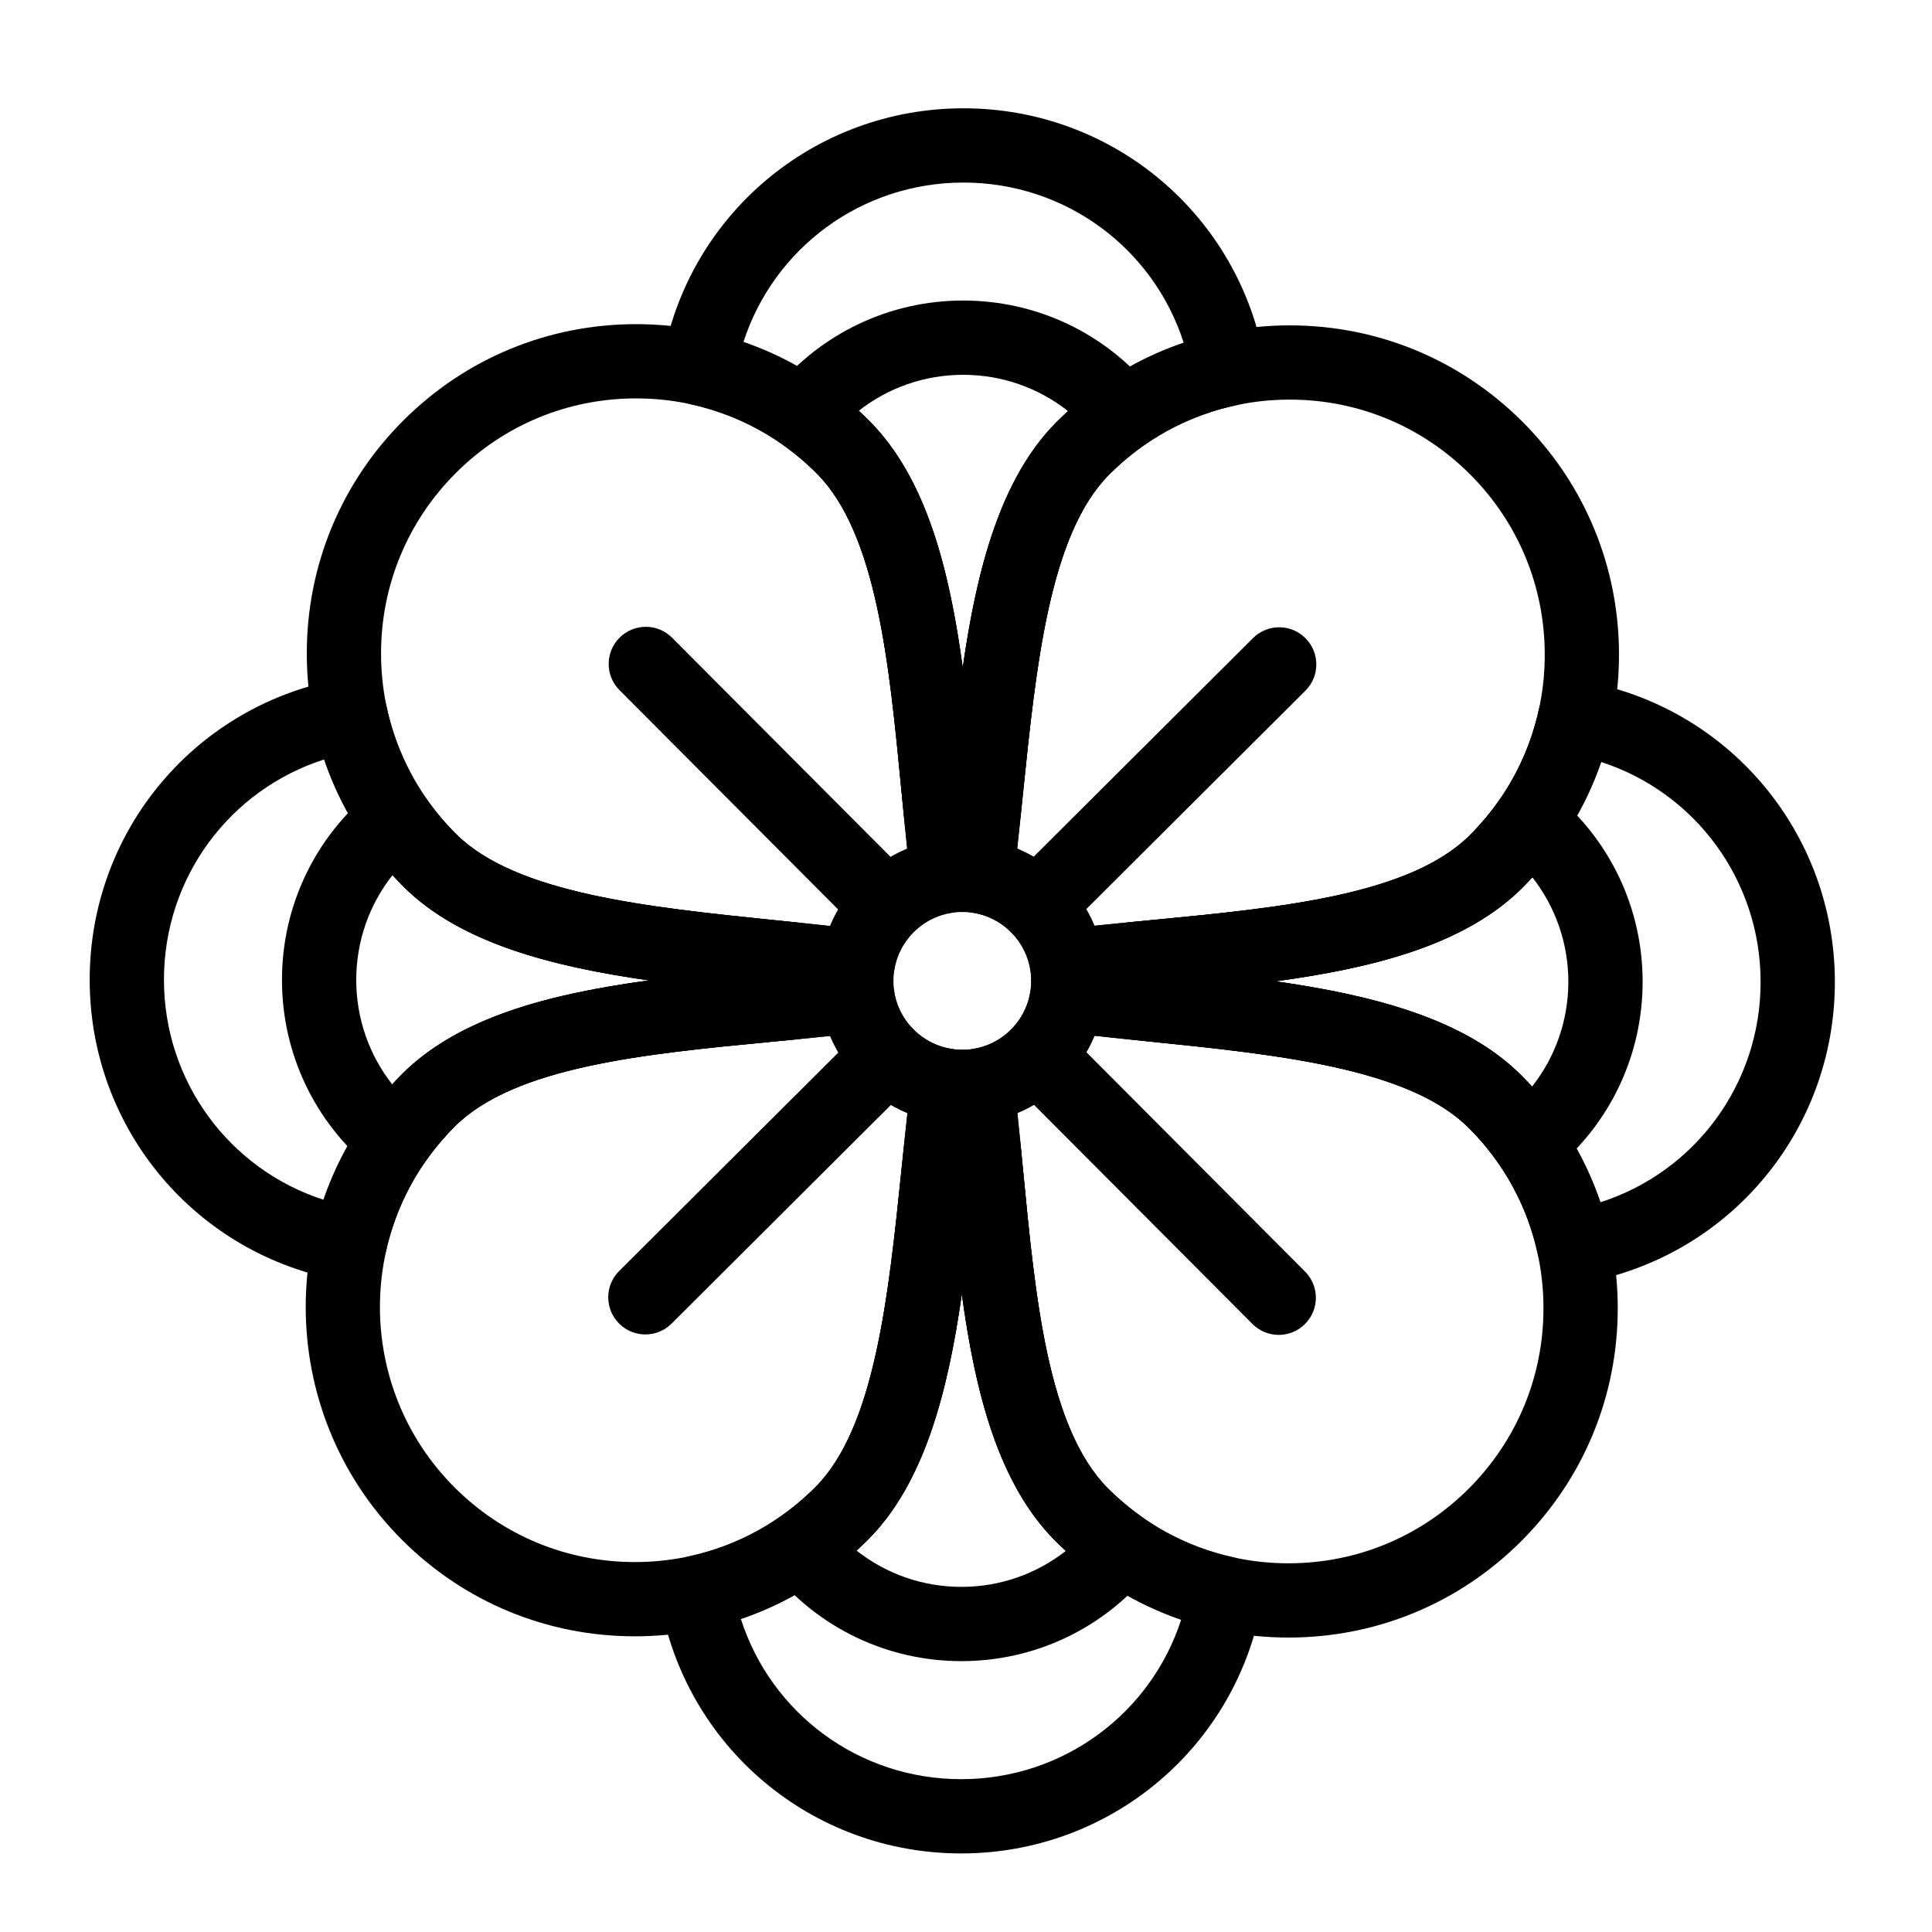
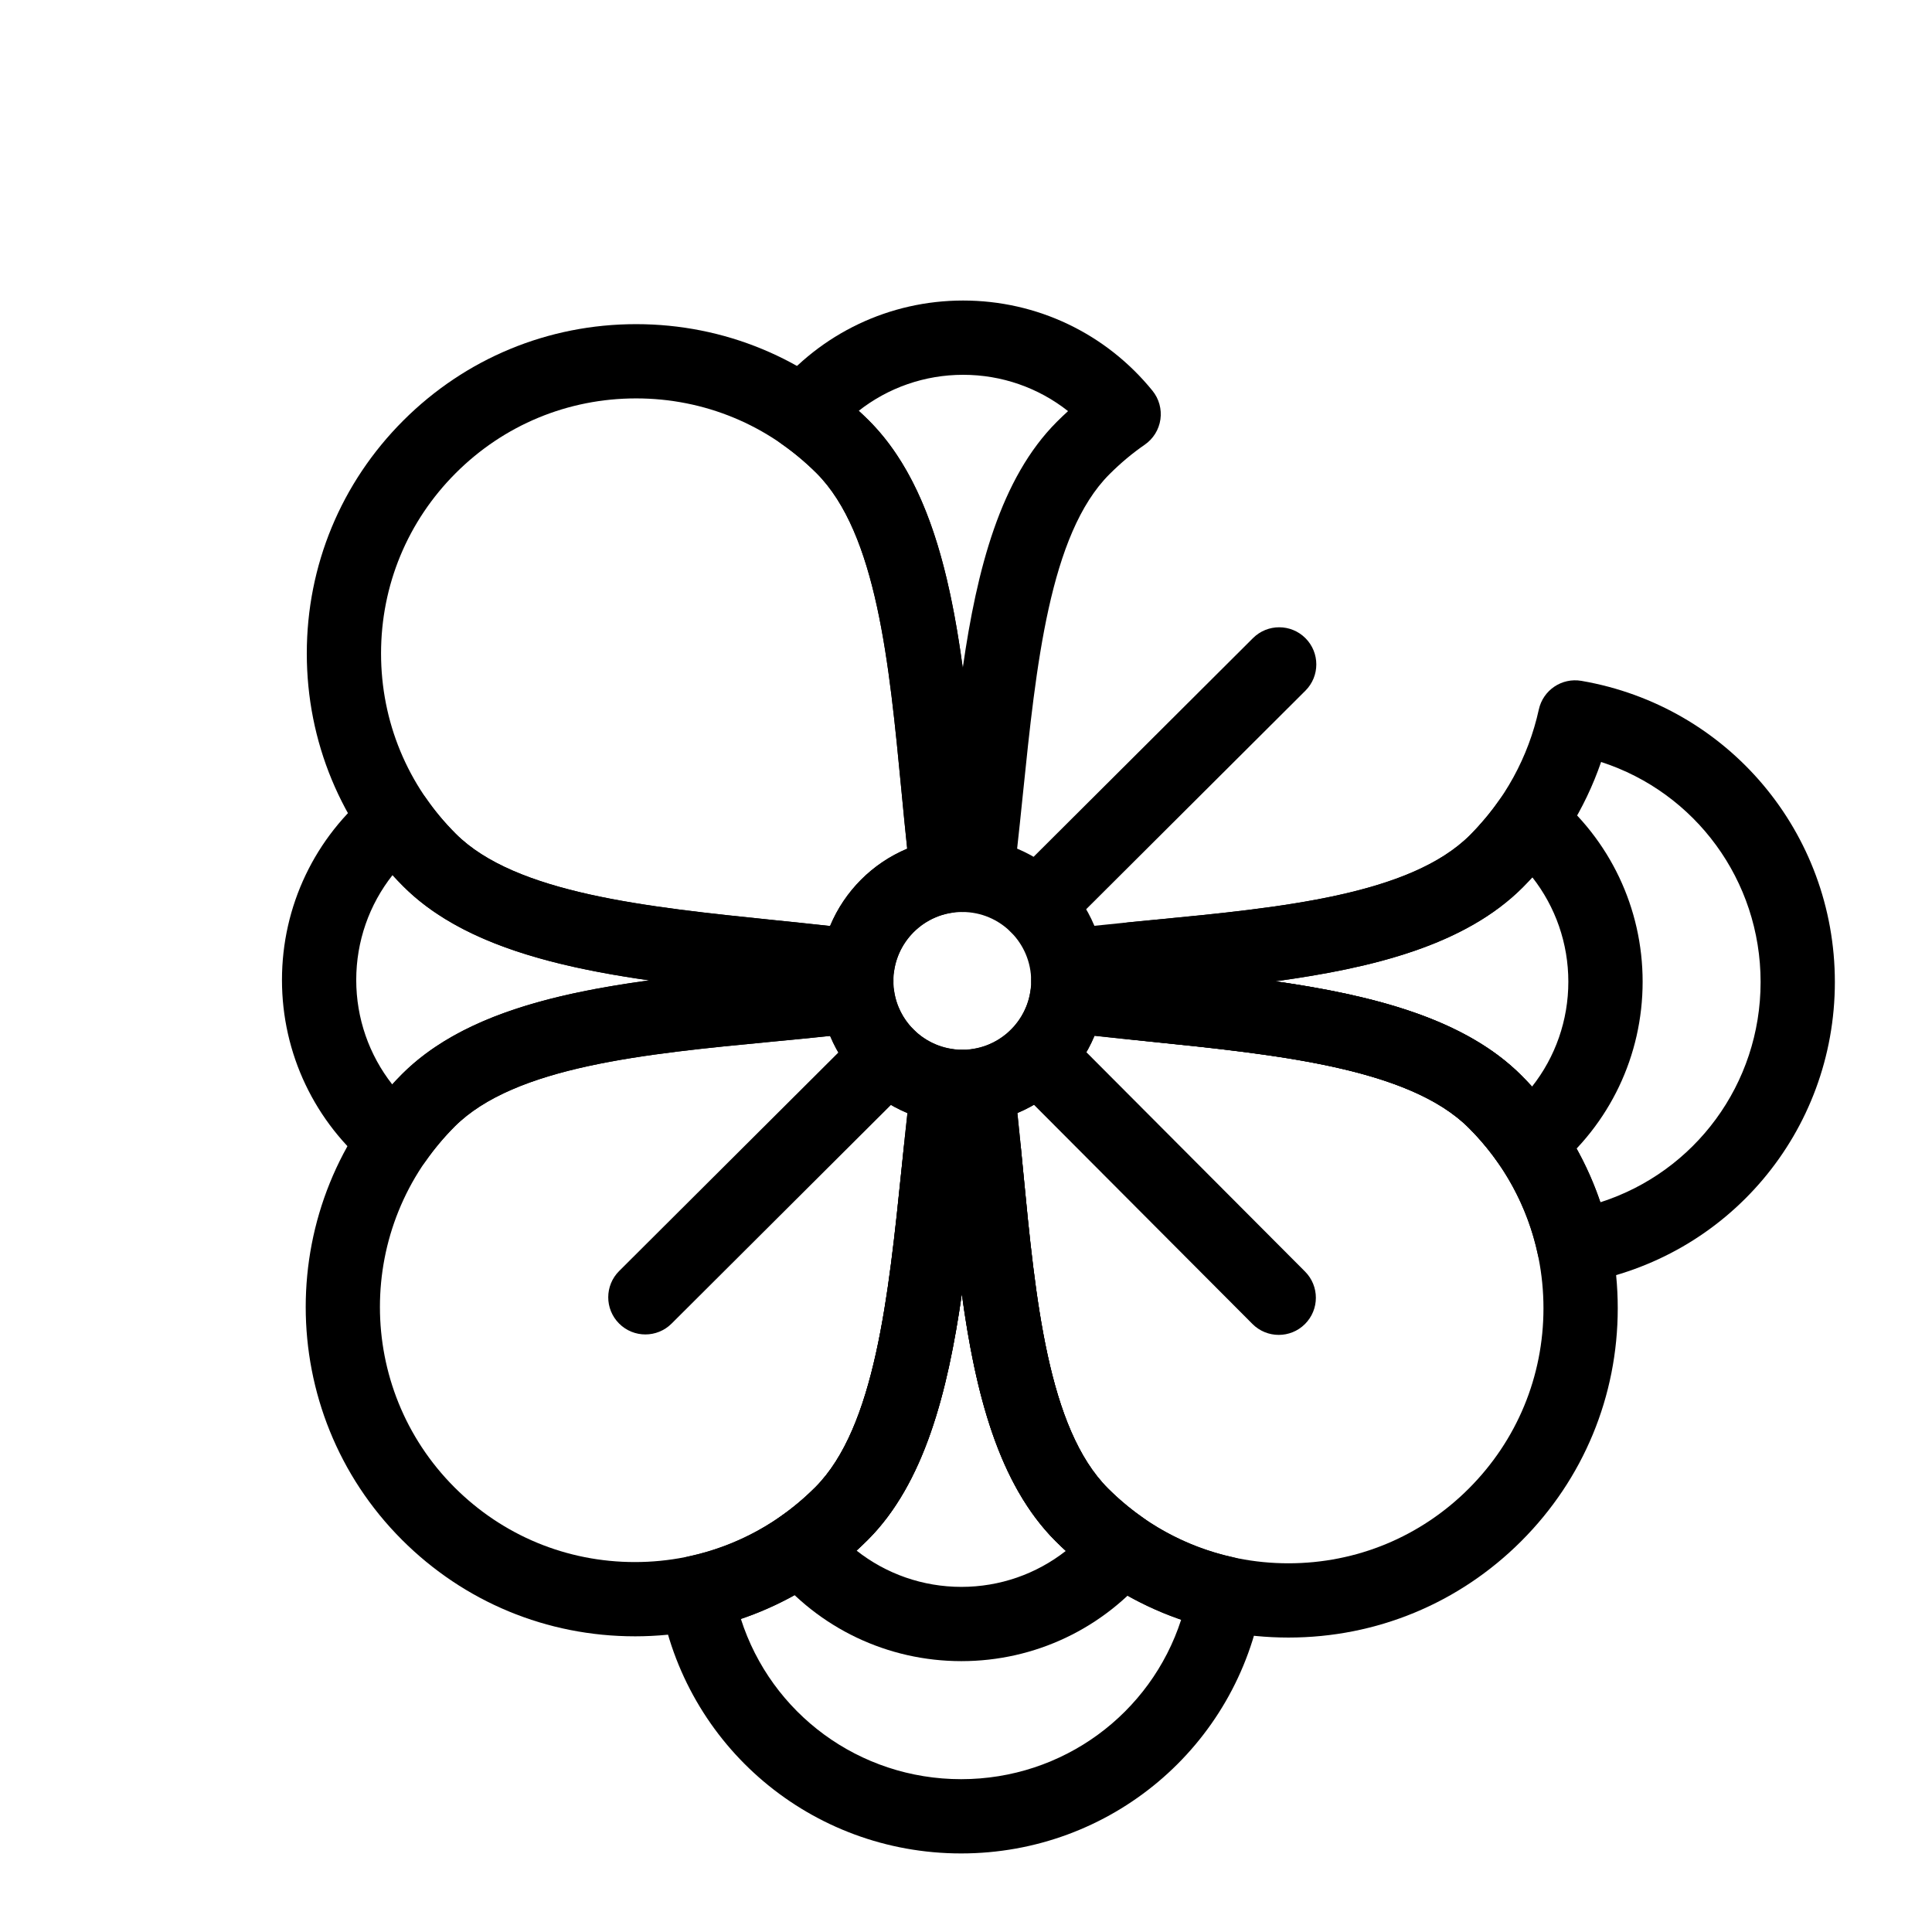
<svg xmlns="http://www.w3.org/2000/svg" fill="#000000" width="800px" height="800px" version="1.1" viewBox="144 144 512 512">
  <g>
    <path d="m549.2 456.54c-0.465 0-0.934-0.031-1.402-0.102-2.719-0.391-5.144-1.898-6.703-4.16-2.234-3.246-4.871-6.394-7.84-9.367-15.836-15.836-50.789-19.426-84.586-22.898-5.144-0.527-10.469-1.074-15.668-1.66-1.641-0.184-3.207-0.777-4.555-1.727-2.34-1.641-4.457-3.043-6.481-4.285-2.906-1.785-4.684-4.949-4.691-8.359-0.008-3.414 1.75-6.586 4.652-8.383 2.07-1.285 4.238-2.731 6.621-4.414 1.371-0.969 2.965-1.57 4.633-1.75 5.449-0.582 11.02-1.117 16.406-1.633 33.438-3.207 68.02-6.527 84-22.508 2.836-2.875 5.438-5.981 7.684-9.188 1.57-2.242 4-3.731 6.711-4.106 2.715-0.375 5.457 0.398 7.574 2.129 15.098 12.34 23.758 30.574 23.758 50.031 0 19.555-8.711 37.84-23.906 50.176-1.77 1.434-3.961 2.203-6.207 2.203zm-67.238-52.477c26.184 3.75 50.27 9.992 65.207 24.93 0.973 0.973 1.918 1.961 2.836 2.969 6.191-7.844 9.621-17.574 9.621-27.797 0-10.16-3.402-19.844-9.543-27.676-0.828 0.906-1.676 1.797-2.543 2.676-15.211 15.215-39.395 21.336-65.578 24.898z" />
    <path d="m399.04 385.68c-3.402 0-6.566-1.758-8.359-4.652-1.277-2.059-2.723-4.227-4.414-6.621-0.969-1.371-1.57-2.965-1.75-4.633-0.582-5.453-1.117-11.02-1.633-16.406-3.207-33.441-6.527-68.02-22.508-84-2.875-2.836-5.981-5.438-9.188-7.68-2.242-1.57-3.731-4-4.106-6.711-0.375-2.711 0.398-5.457 2.129-7.574 12.34-15.098 30.574-23.758 50.031-23.758 19.555 0 37.84 8.711 50.176 23.902 1.73 2.133 2.492 4.887 2.102 7.606s-1.898 5.144-4.16 6.703c-3.246 2.234-6.398 4.871-9.367 7.844-15.836 15.836-19.426 50.789-22.898 84.586-0.527 5.148-1.074 10.469-1.66 15.668-0.184 1.637-0.777 3.203-1.723 4.555-1.645 2.344-3.047 4.461-4.285 6.484-1.785 2.91-4.949 4.684-8.359 4.691-0.012-0.004-0.02-0.004-0.027-0.004zm-27.469-132.81c0.906 0.828 1.797 1.676 2.676 2.543 15.211 15.211 21.336 39.395 24.898 65.578 3.75-26.188 9.992-50.27 24.93-65.207 0.973-0.973 1.961-1.918 2.969-2.836-7.844-6.191-17.574-9.621-27.797-9.621-10.164 0-19.848 3.398-27.676 9.543z" />
    <path d="m248.71 455.96c-2.254 0-4.457-0.777-6.227-2.223-15.098-12.34-23.758-30.574-23.758-50.031 0-19.555 8.711-37.84 23.906-50.176 2.129-1.73 4.887-2.492 7.606-2.102 2.719 0.391 5.144 1.898 6.703 4.16 2.234 3.246 4.871 6.398 7.844 9.367 15.836 15.836 50.789 19.426 84.59 22.898 5.144 0.527 10.469 1.074 15.664 1.66 1.637 0.184 3.203 0.777 4.555 1.723 2.184 1.531 4.398 3.008 6.59 4.394 2.887 1.824 4.621 5.008 4.586 8.422-0.035 3.414-1.836 6.562-4.758 8.324-1.914 1.152-4.043 2.562-6.516 4.309-1.371 0.969-2.965 1.57-4.633 1.746-5.449 0.582-11.02 1.117-16.402 1.633-33.441 3.211-68.02 6.527-84.004 22.508-2.836 2.871-5.434 5.977-7.68 9.188-1.57 2.242-4 3.731-6.711 4.106-0.457 0.066-0.906 0.094-1.355 0.094zm-0.684-80.051c-6.195 7.844-9.621 17.574-9.621 27.797 0 10.16 3.402 19.844 9.543 27.676 0.828-0.906 1.676-1.797 2.543-2.676 15.211-15.211 39.391-21.336 65.578-24.898-26.184-3.75-50.27-9.992-65.207-24.93-0.973-0.973-1.918-1.961-2.836-2.969z" />
    <path d="m398.79 584.22c-19.555 0-37.844-8.711-50.176-23.906-1.73-2.133-2.492-4.887-2.102-7.606s1.898-5.144 4.16-6.703c3.246-2.234 6.394-4.871 9.367-7.84 15.84-15.84 19.426-50.789 22.898-84.59 0.527-5.144 1.074-10.469 1.66-15.664 0.184-1.641 0.777-3.207 1.727-4.555 1.531-2.18 3.008-4.398 4.394-6.586 1.82-2.887 5.012-4.664 8.422-4.586 3.41 0.035 6.562 1.836 8.324 4.754 1.16 1.922 2.57 4.051 4.309 6.516 0.969 1.371 1.57 2.965 1.75 4.633 0.582 5.449 1.117 11.02 1.633 16.402 3.211 33.441 6.527 68.02 22.508 84 2.875 2.84 5.977 5.438 9.184 7.68 2.242 1.57 3.731 4 4.106 6.711 0.375 2.711-0.395 5.457-2.129 7.574-12.344 15.105-30.578 23.766-50.035 23.766zm-27.797-29.301c7.844 6.191 17.574 9.621 27.797 9.621 10.16 0 19.844-3.398 27.676-9.543-0.906-0.828-1.797-1.676-2.676-2.543-15.211-15.211-21.336-39.391-24.898-65.578-3.75 26.184-9.992 50.27-24.93 65.207-0.977 0.973-1.965 1.918-2.969 2.836z" />
    <path d="m399.04 441.87c-20.926 0-37.953-17.008-37.953-37.91 0-20.926 17.023-37.949 37.953-37.949 20.902 0 37.91 17.023 37.91 37.949 0 20.902-17.008 37.91-37.91 37.91zm0-56.184c-10.074 0-18.273 8.195-18.273 18.27 0 10.051 8.195 18.23 18.273 18.23 10.051 0 18.23-8.18 18.23-18.23 0-10.074-8.18-18.27-18.23-18.27z" />
-     <path d="m426.85 409.87c-4.848 0-9.055-3.574-9.738-8.492-1.113-8.062-7.527-14.449-15.594-15.539-5.34-0.719-9.109-5.602-8.449-10.949 0.898-7.32 1.684-15 2.438-22.43 3.801-37.289 7.731-75.844 28.562-96.676 16.484-16.48 38.398-25.559 61.711-25.559s45.23 9.078 61.711 25.559c16.48 16.48 25.559 38.398 25.559 61.711s-9.078 45.227-25.559 61.711c-20.992 20.992-59.125 24.645-96.004 28.172-7.766 0.742-15.793 1.512-23.461 2.426-0.395 0.047-0.785 0.066-1.176 0.066zm-13.273-40.984c9.227 3.84 16.621 11.223 20.477 20.441 5.207-0.551 10.438-1.051 15.559-1.539 33.418-3.199 67.969-6.504 83.965-22.5 12.766-12.766 19.797-29.738 19.797-47.793 0-18.055-7.031-35.031-19.797-47.797s-29.738-19.797-47.793-19.797-35.031 7.031-47.793 19.797c-15.879 15.879-19.449 50.895-22.898 84.754-0.488 4.754-0.984 9.609-1.516 14.434z" />
    <path d="m485.45 577.97c-23.312 0-45.227-9.078-61.711-25.559-20.992-20.992-24.641-59.125-28.172-96.004-0.742-7.766-1.512-15.793-2.426-23.461-0.633-5.324 3.113-10.18 8.426-10.914 8.062-1.113 14.453-7.523 15.539-15.594 0.719-5.34 5.606-9.113 10.949-8.453 7.32 0.898 15 1.684 22.43 2.438 37.289 3.801 75.844 7.731 96.676 28.562 16.48 16.484 25.559 38.398 25.559 61.711s-9.078 45.23-25.559 61.711c-16.48 16.488-38.398 25.562-61.711 25.562zm-71.832-139c0.551 5.207 1.051 10.438 1.539 15.559 3.199 33.418 6.504 67.969 22.496 83.965 12.766 12.766 29.738 19.797 47.793 19.797 18.055 0 35.031-7.031 47.793-19.797 12.766-12.766 19.797-29.738 19.797-47.793s-7.031-35.031-19.797-47.793c-15.879-15.879-50.895-19.449-84.754-22.898-4.75-0.484-9.605-0.98-14.43-1.512-3.832 9.223-11.219 16.617-20.438 20.473z" />
    <path d="m312.25 577.64c-23.312 0-45.227-9.078-61.711-25.559-34.027-34.027-34.027-89.395 0-123.42 20.992-20.992 59.125-24.645 96.004-28.172 7.766-0.742 15.793-1.512 23.461-2.426 5.324-0.637 10.176 3.113 10.91 8.426 1.113 8.062 7.543 14.453 15.629 15.539 5.348 0.719 9.117 5.609 8.453 10.961-0.914 7.367-1.707 15.102-2.473 22.582-3.82 37.223-7.769 75.711-28.57 96.512-16.477 16.48-38.391 25.559-61.703 25.559zm51.727-159.1c-5.207 0.551-10.441 1.051-15.562 1.539-33.414 3.199-67.973 6.504-83.965 22.496-26.355 26.355-26.355 69.234 0 95.59 12.766 12.766 29.738 19.797 47.797 19.797 18.055 0 35.031-7.031 47.797-19.797 15.855-15.852 19.441-50.805 22.906-84.605 0.492-4.801 0.996-9.703 1.535-14.574-9.238-3.84-16.648-11.223-20.508-20.445z" />
    <path d="m371.18 410c-0.402 0-0.812-0.023-1.223-0.074-7.367-0.914-15.102-1.707-22.582-2.473-37.223-3.82-75.711-7.769-96.512-28.57-16.48-16.48-25.559-38.398-25.559-61.711s9.078-45.227 25.559-61.711c16.48-16.48 38.398-25.559 61.711-25.559s45.227 9.078 61.711 25.559c20.992 20.992 24.641 59.125 28.172 96.004 0.742 7.766 1.512 15.793 2.426 23.461 0.633 5.324-3.113 10.176-8.426 10.91-8.062 1.113-14.449 7.543-15.539 15.629-0.66 4.941-4.883 8.535-9.738 8.535zm-58.605-160.42c-18.055 0-35.031 7.031-47.797 19.797s-19.797 29.738-19.797 47.793c0 18.055 7.031 35.031 19.797 47.797 15.855 15.855 50.805 19.441 84.605 22.906 4.801 0.492 9.703 0.996 14.578 1.535 3.836-9.242 11.223-16.648 20.445-20.508-0.551-5.207-1.051-10.441-1.539-15.562-3.199-33.414-6.504-67.973-22.5-83.965-12.762-12.762-29.738-19.793-47.793-19.793z" />
    <path d="m561.16 484.24c-4.559 0-8.625-3.176-9.609-7.777-2.727-12.707-9.055-24.309-18.301-33.555-15.82-15.855-50.723-19.438-84.477-22.902l-5.644-0.582c-1.641-0.172-3.215-0.75-4.574-1.691-3.34-2.305-5.867-3.969-8.184-5.394-2.898-1.781-4.672-4.934-4.688-8.332-0.02-3.402 1.723-6.57 4.602-8.379 2.832-1.781 5.602-3.625 8.234-5.477 1.391-0.98 3.012-1.582 4.707-1.746 2.199-0.215 4.402-0.43 6.606-0.641 33.336-3.211 67.805-6.531 83.746-22.469 9.16-9.16 15.461-20.664 18.227-33.273 1.125-5.137 6.094-8.48 11.277-7.59 38.926 6.691 67.176 40.258 67.176 79.812 0 39.672-28.367 73.258-67.449 79.859-0.551 0.09-1.102 0.137-1.648 0.137zm-79.176-80.195c26.18 3.746 50.258 9.988 65.195 24.957 9.527 9.527 16.656 21.008 20.934 33.613 25.059-8.02 42.465-31.328 42.465-58.371 0-26.957-17.324-50.242-42.27-58.312-4.293 12.48-11.383 23.844-20.812 33.277-15.18 15.176-39.352 21.277-65.512 24.836z" />
-     <path d="m399.04 377.27c-3.383 0-6.527-1.738-8.332-4.602-1.777-2.828-3.621-5.598-5.477-8.234-0.98-1.391-1.582-3.012-1.746-4.707-0.215-2.199-0.43-4.402-0.641-6.606-3.211-33.336-6.531-67.805-22.473-83.746-9.156-9.156-20.664-15.461-33.273-18.227-5.137-1.129-8.48-6.094-7.59-11.281 6.695-38.918 40.262-67.168 79.816-67.168 39.672 0 73.258 28.367 79.859 67.449 0.879 5.191-2.488 10.156-7.641 11.262-12.707 2.727-24.309 9.055-33.555 18.297-15.855 15.82-19.438 50.723-22.902 84.477l-0.582 5.644c-0.172 1.641-0.75 3.215-1.691 4.574-2.309 3.344-3.973 5.867-5.391 8.18-1.781 2.898-4.934 4.672-8.332 4.691-0.016-0.004-0.035-0.004-0.051-0.004zm-58.027-142.62c12.48 4.293 23.844 11.379 33.273 20.812 15.18 15.18 21.277 39.348 24.836 65.516 3.746-26.18 9.988-50.262 24.957-65.195 9.527-9.527 21.008-16.656 33.613-20.934-8.016-25.062-31.32-42.469-58.367-42.469-26.957 0-50.238 17.324-58.312 42.27z" />
-     <path d="m236.62 483.59c-0.555 0-1.113-0.047-1.676-0.145-38.926-6.691-67.176-40.258-67.176-79.812 0-39.672 28.367-73.258 67.449-79.859 5.191-0.879 10.156 2.488 11.262 7.641 2.727 12.707 9.055 24.309 18.297 33.555 15.82 15.855 50.727 19.438 84.48 22.902l5.641 0.582c1.641 0.172 3.215 0.75 4.574 1.688 3.215 2.219 5.844 3.961 8.27 5.488 2.879 1.812 4.621 4.981 4.602 8.379-0.02 3.402-1.789 6.551-4.688 8.336-2.633 1.617-5.375 3.43-8.148 5.383-1.391 0.98-3.012 1.582-4.707 1.746-2.199 0.215-4.406 0.43-6.606 0.641-33.336 3.211-67.801 6.531-83.746 22.473-9.156 9.16-15.461 20.664-18.227 33.273-1.004 4.574-5.059 7.731-9.602 7.731zm-6.703-138.33c-25.059 8.02-42.469 31.328-42.469 58.371 0 26.957 17.324 50.242 42.273 58.312 4.293-12.48 11.379-23.844 20.812-33.277 15.18-15.18 39.348-21.277 65.512-24.836-26.18-3.746-50.258-9.988-65.191-24.957-9.531-9.527-16.66-21.008-20.938-33.613z" />
    <path d="m398.71 635.18c-39.672 0-73.258-28.367-79.859-67.449-0.875-5.191 2.488-10.156 7.641-11.258 12.707-2.727 24.312-9.055 33.555-18.301 15.855-15.82 19.438-50.727 22.902-84.48l0.582-5.641c0.172-1.641 0.75-3.215 1.688-4.57 2.223-3.223 3.969-5.852 5.488-8.27 1.801-2.867 4.949-4.602 8.332-4.602h0.051c3.402 0.02 6.551 1.789 8.332 4.691 1.613 2.629 3.422 5.367 5.379 8.148 0.98 1.391 1.582 3.012 1.746 4.703 0.215 2.199 0.43 4.406 0.641 6.609 3.211 33.336 6.531 67.801 22.473 83.742 9.16 9.16 20.664 15.461 33.273 18.227 5.137 1.125 8.48 6.094 7.59 11.277-6.691 38.922-40.258 67.172-79.812 67.172zm-58.371-62.148c8.02 25.062 31.328 42.469 58.371 42.469 26.957 0 50.242-17.324 58.312-42.27-12.48-4.293-23.844-11.383-33.277-20.812-15.18-15.18-21.277-39.348-24.836-65.512-3.746 26.18-9.988 50.258-24.957 65.195-9.523 9.52-21.004 16.652-33.613 20.93z" />
    <path d="m418.85 393.86c-2.523 0-5.047-0.965-6.969-2.894-3.836-3.848-3.828-10.078 0.023-13.914l64.148-63.945c3.848-3.836 10.078-3.828 13.914 0.023 3.836 3.848 3.828 10.078-0.023 13.914l-64.148 63.945c-1.918 1.914-4.434 2.871-6.945 2.871z" />
    <path d="m482.88 497.76c-2.523 0-5.047-0.965-6.969-2.894l-63.945-64.148c-3.836-3.848-3.828-10.078 0.023-13.914 3.848-3.836 10.078-3.828 13.914 0.023l63.945 64.148c3.836 3.848 3.828 10.078-0.023 13.914-1.918 1.914-4.434 2.871-6.945 2.871z" />
    <path d="m315.03 497.64c-2.523 0-5.047-0.965-6.969-2.894-3.836-3.848-3.828-10.078 0.023-13.914l64.148-63.945c3.848-3.836 10.078-3.828 13.914 0.023 3.836 3.848 3.828 10.078-0.023 13.914l-64.148 63.945c-1.918 1.914-4.434 2.871-6.945 2.871z" />
-     <path d="m379.09 393.94c-2.523 0-5.047-0.965-6.969-2.894l-63.945-64.148c-3.836-3.848-3.828-10.078 0.023-13.914 3.848-3.836 10.078-3.828 13.914 0.023l63.945 64.148c3.836 3.848 3.828 10.078-0.023 13.914-1.918 1.914-4.43 2.871-6.945 2.871z" />
  </g>
</svg>